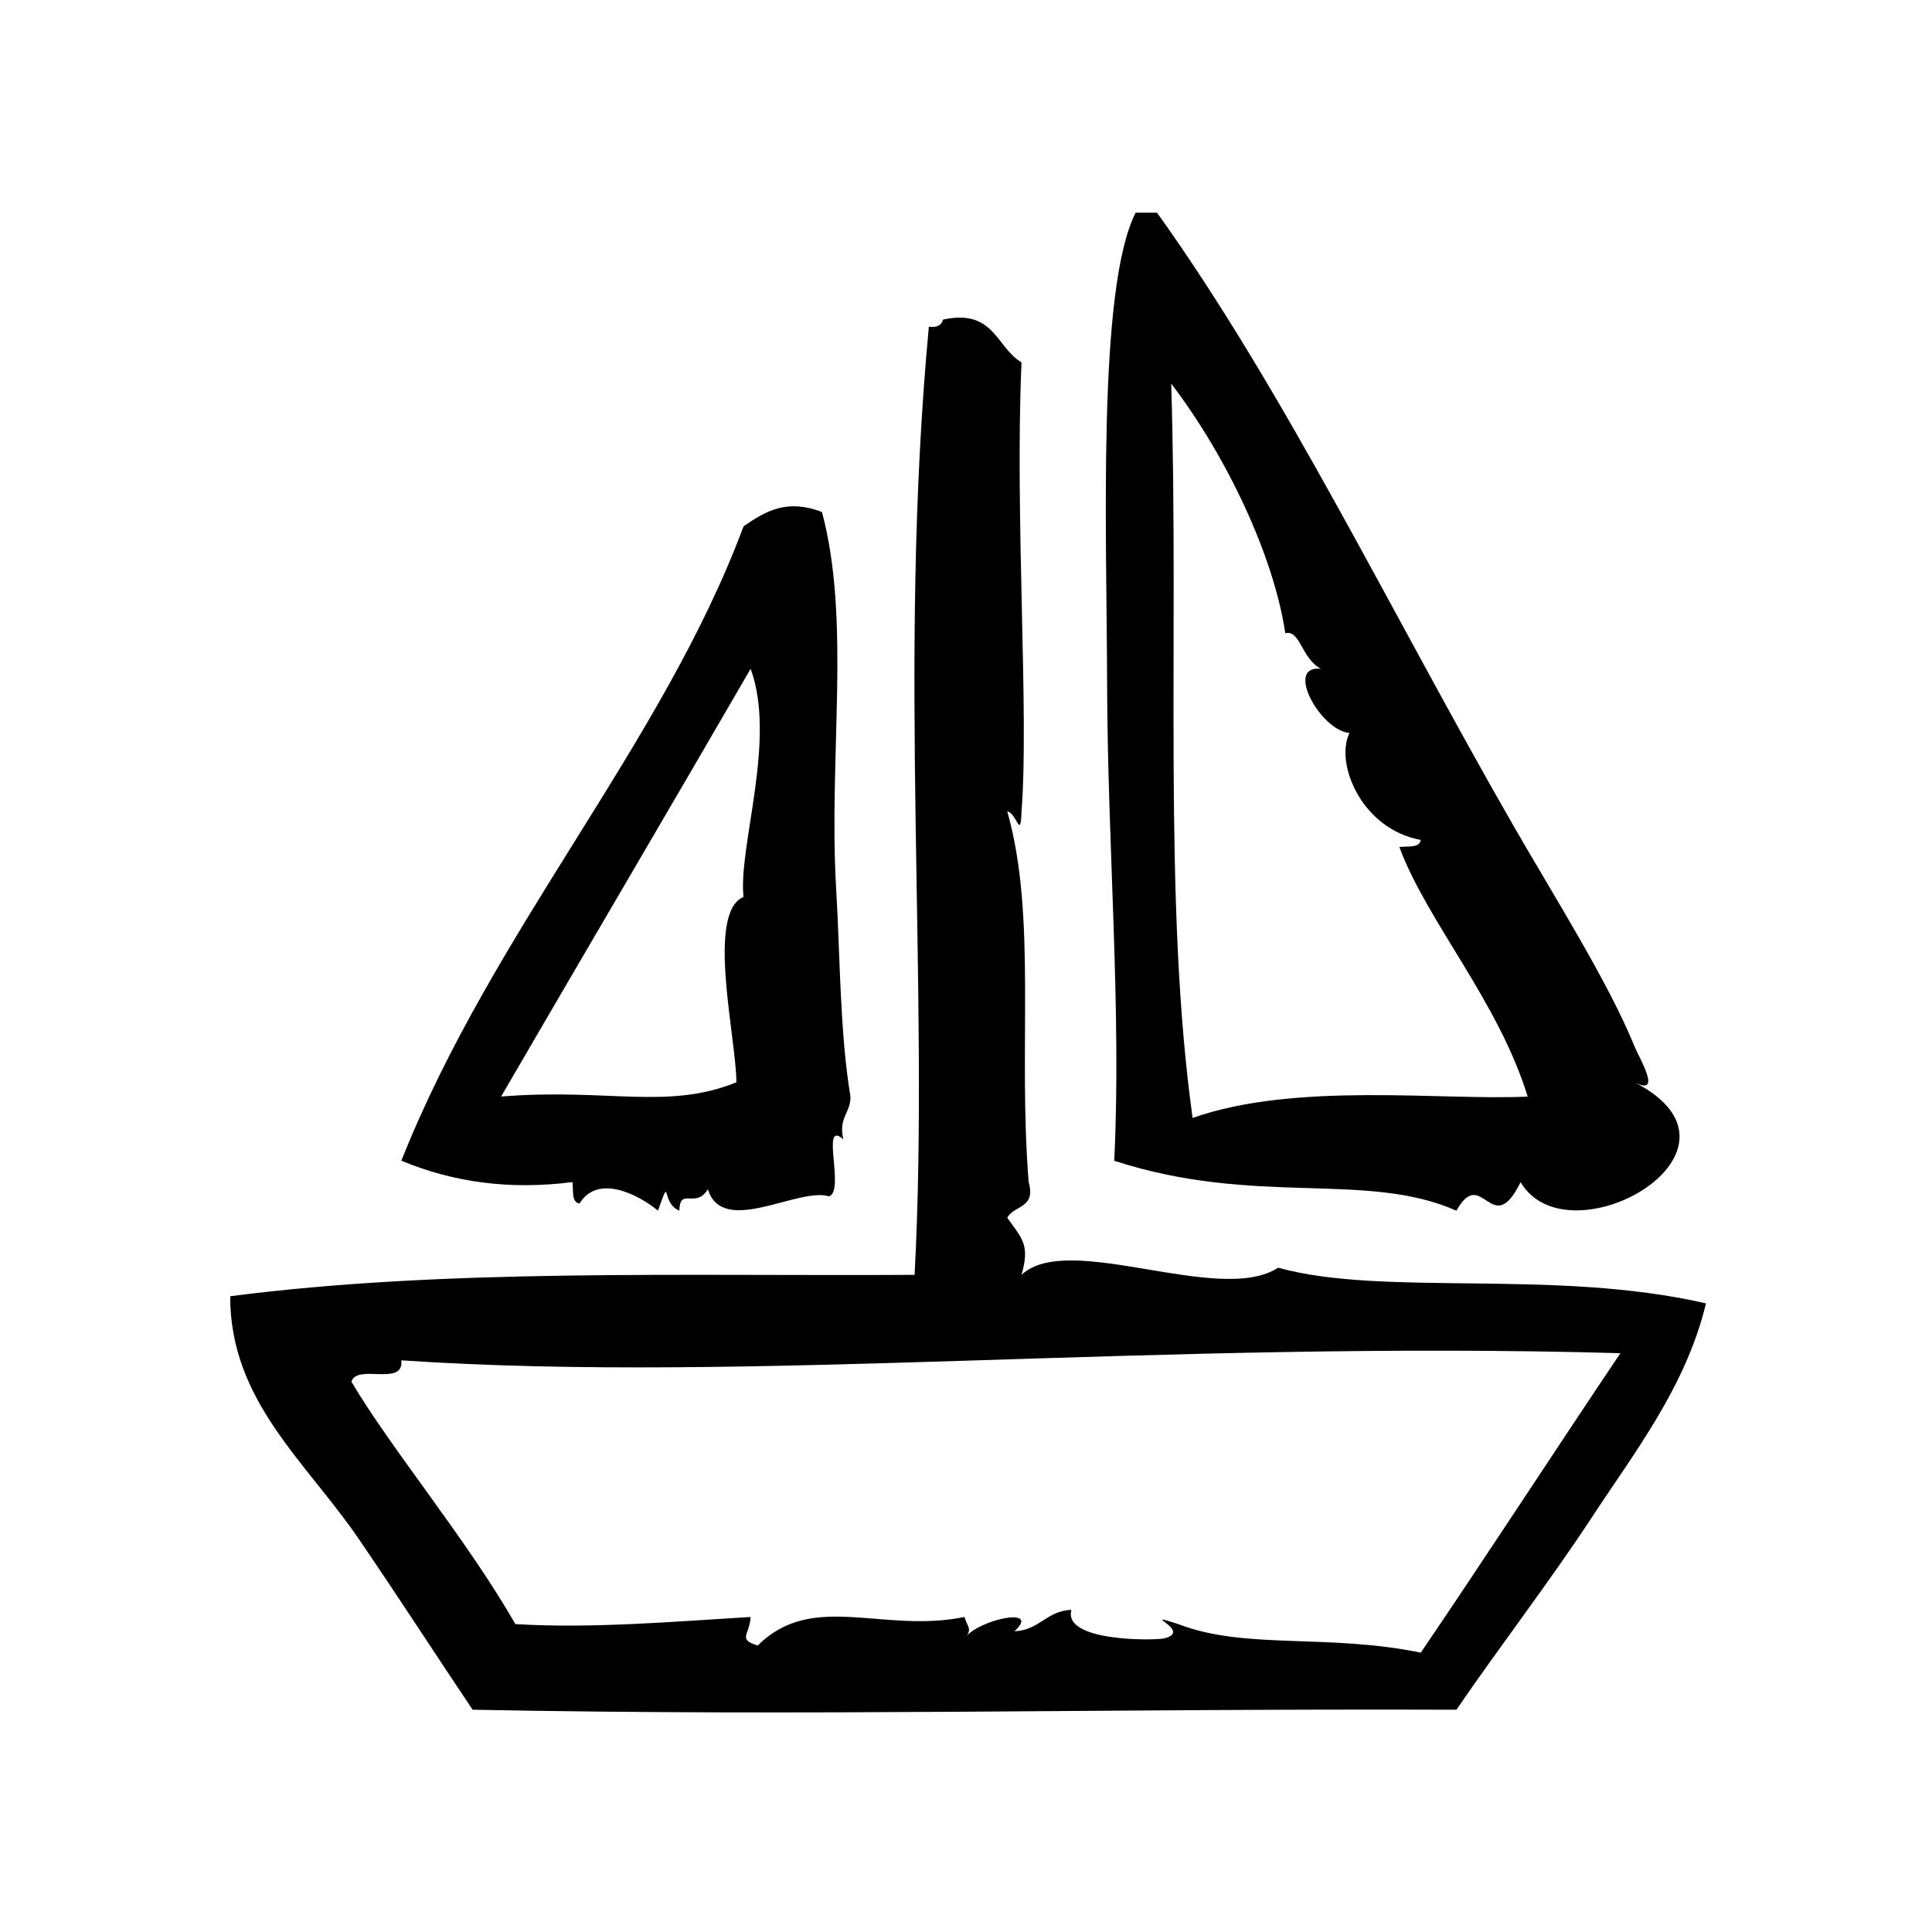
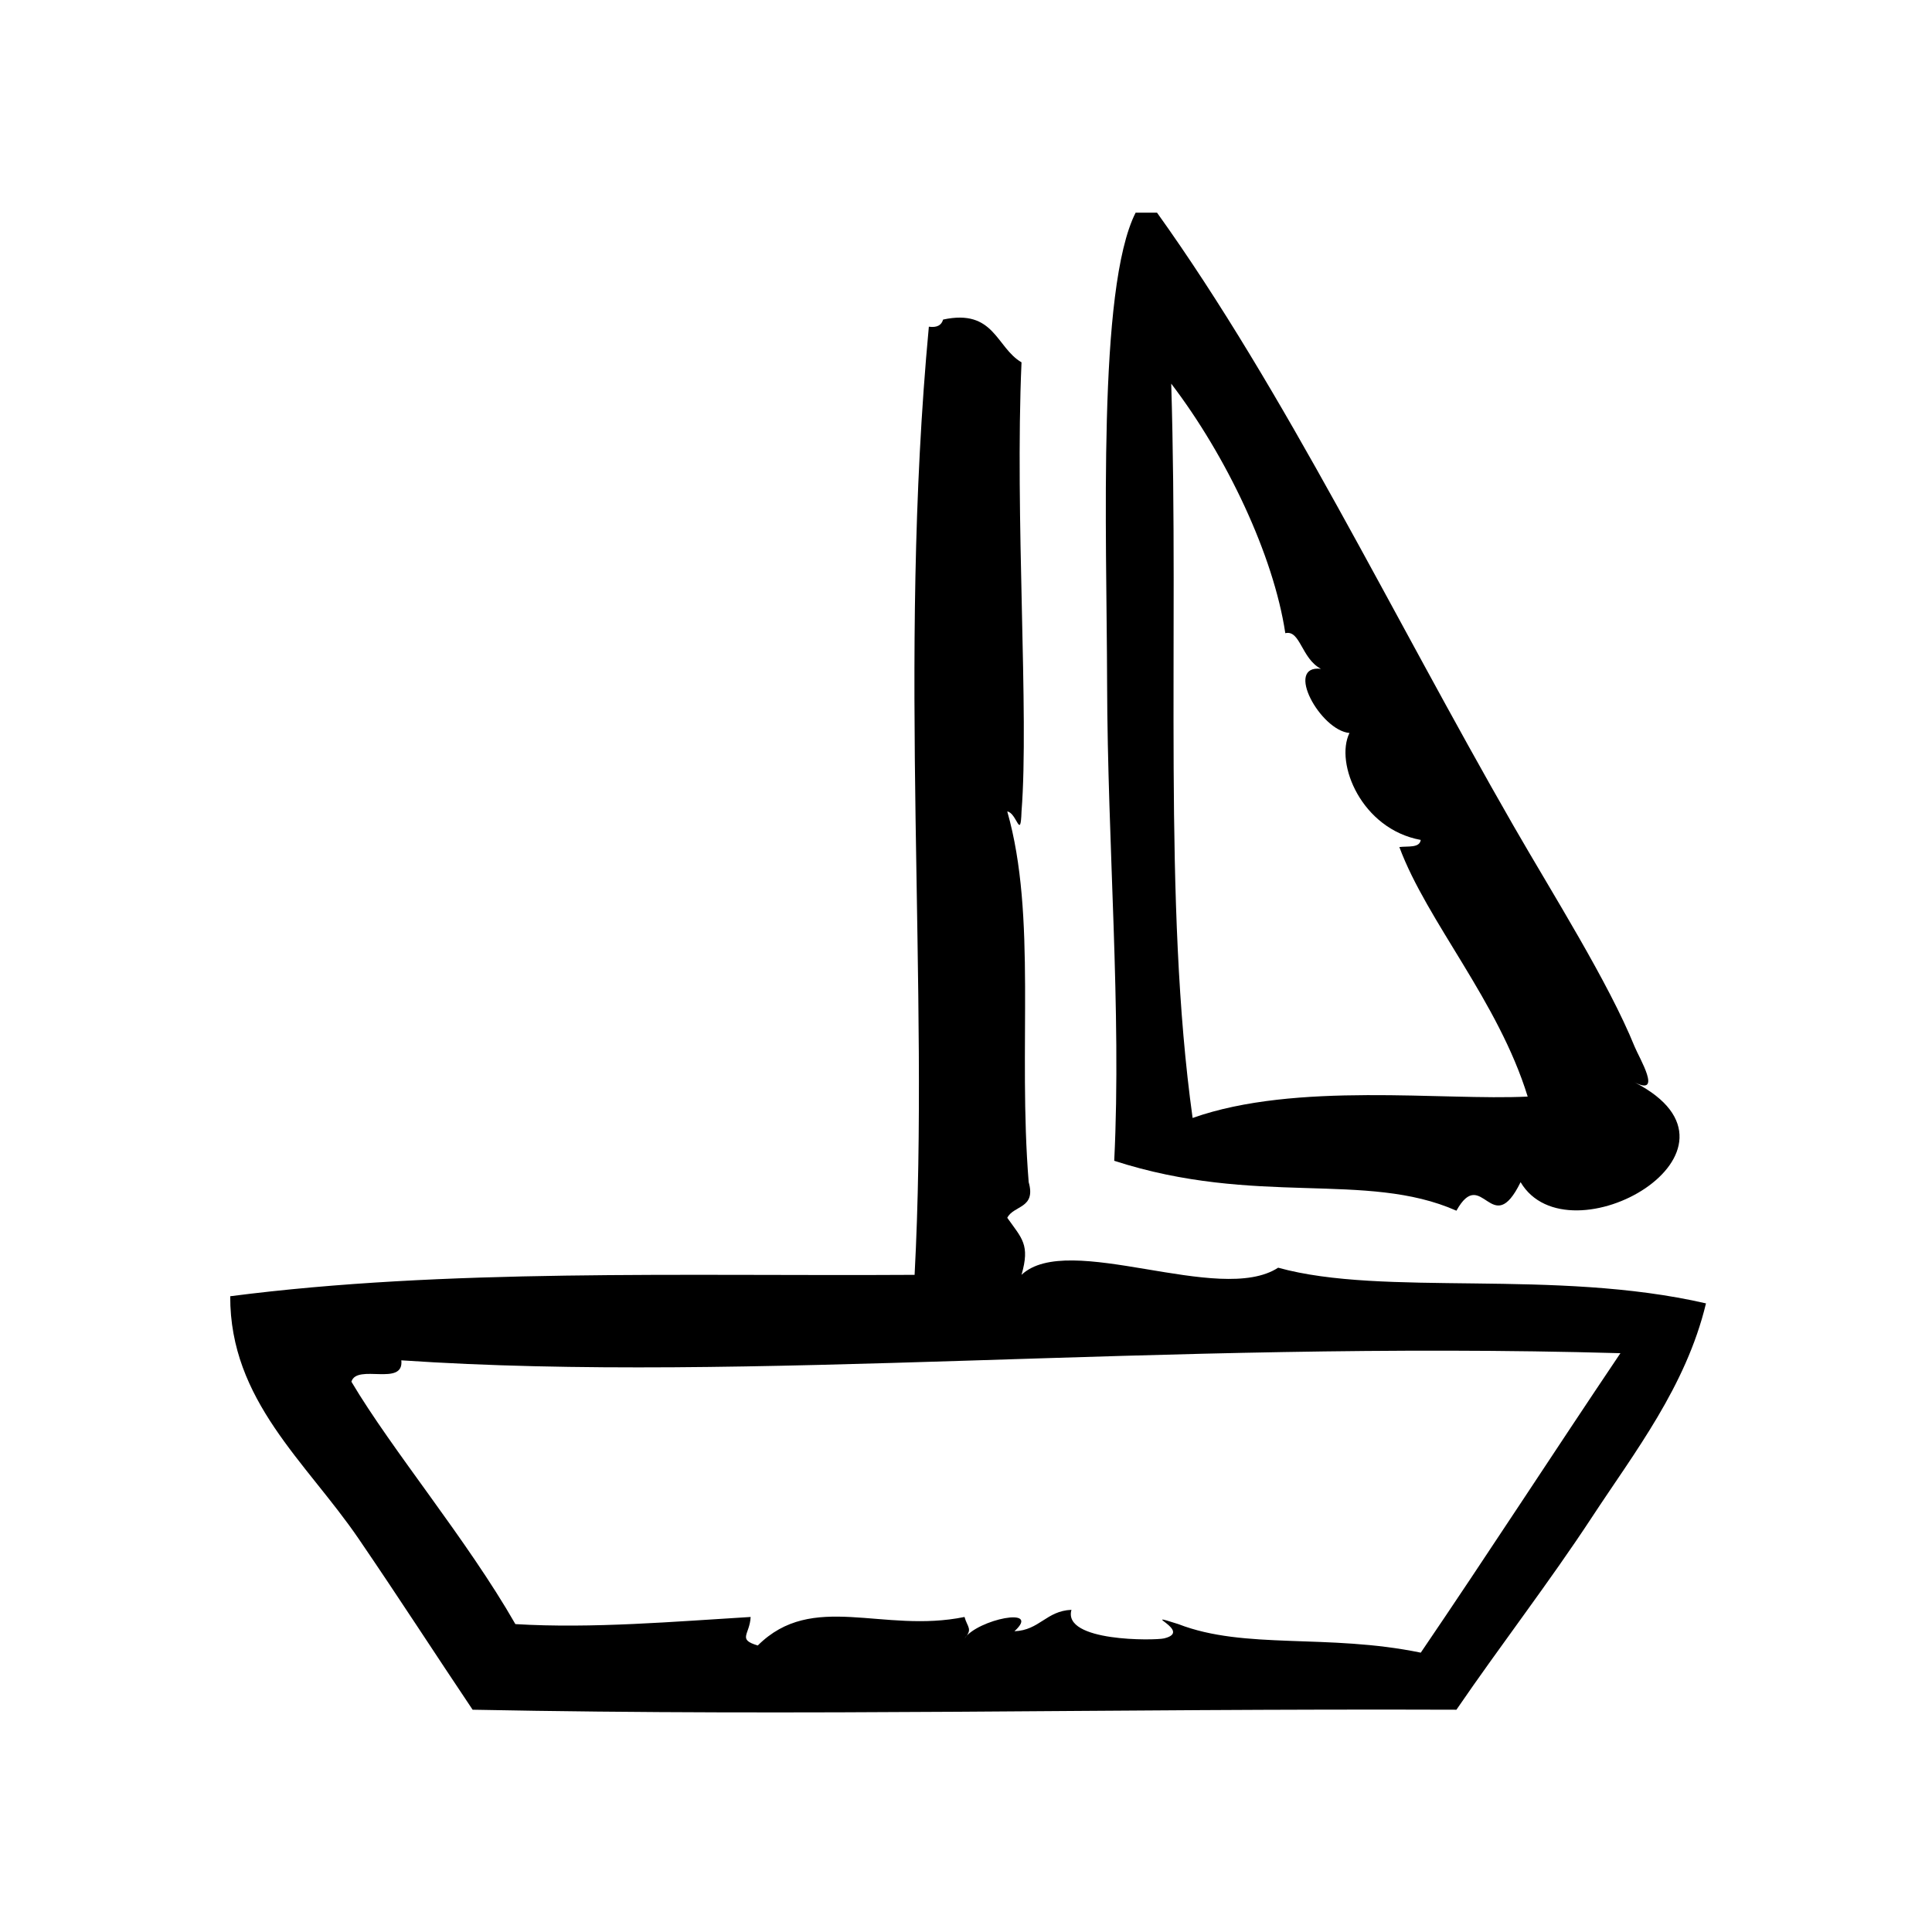
<svg xmlns="http://www.w3.org/2000/svg" fill="#000000" width="800px" height="800px" version="1.1" viewBox="144 144 512 512">
  <g fill-rule="evenodd">
-     <path d="m295.7 457.27c0.301 2.219-0.324 5.359 1.891 5.668 4.785-7.832 15.383-2.519 20.781 1.891 3.621-10.117 0.629-1.977 5.668 0 0.125-6.375 4.312-0.34 7.559-5.668 3.848 12.676 23.969-0.645 32.117 1.883 4.336-1.496-2.449-20.609 3.777-15.113-1.363-5.769 1.93-6.879 1.891-11.328-2.824-16.832-2.762-37.863-3.777-54.789-2.109-35.102 3.992-71.055-3.777-100.13-9.227-3.504-14.664-0.402-20.781 3.777-21.387 57.543-66.488 107.16-90.688 168.14 14.031 5.812 28.871 7.758 45.34 5.668zm47.23-136.03c6.926 18.926-3.32 47.027-1.891 60.457-9.98 4.211-1.891 37.566-1.891 49.121-18.293 7.43-34.117 1.504-62.348 3.777 21.992-37.84 44.176-75.484 66.129-113.36z" />
    <path d="m439.28 451.62c37.668 12.203 66.707 2.621 90.688 13.227 6.801-12.227 9.367 7.996 17.004-7.559 12.738 21.492 65.355-8.375 30.23-26.449 7.453 3.785 1.219-6.445 0-9.445-7.008-17.238-21.68-40.406-32.117-58.559-32.395-56.371-60.52-115.07-94.465-162.48h-5.668c-10.156 20.082-7.66 84.594-7.559 124.69 0.105 42.98 3.859 86.52 1.887 126.57zm45.34-139.82c3.984-0.945 4.242 6.723 9.445 9.445-9.77-1.117-0.148 16.344 7.559 17.004-3.938 8.031 3.203 25.48 18.887 28.34-0.301 2.211-3.449 1.59-5.668 1.891 7.336 19.734 26.238 40.879 34.008 66.125-22.293 1.117-61.426-4.031-88.797 5.668-7.918-56.75-3.59-125.69-5.668-194.6 14.664 19.215 27.125 45.484 30.234 66.125z" />
    <path d="m482.73 479.95c-15.539 10.125-55.578-9.801-68.016 1.891 2.305-8.004 0.125-9.605-3.777-15.113 1.691-3.352 7.676-2.418 5.676-9.445-2.891-35.809 2.234-70.391-5.676-98.242 2.535 0.379 3.519 7.848 3.777 0 2.031-25.68-1.801-78.297 0-119.02-6.762-3.938-7.156-14.258-20.781-11.336-0.418 1.473-1.582 2.195-3.777 1.891-8.391 89.605 0.27 174.77-3.777 251.27-62.047 0.371-124.27-1.715-181.37 5.668-0.086 27.664 20.082 43.848 34.008 64.234 10.816 15.84 20.371 30.668 30.23 45.344 90.199 1.77 166.22-0.332 260.72 0 11.824-17.27 24.609-33.785 35.906-51.004 11.266-17.184 24.93-34.613 30.23-56.68-40.191-9.258-85.32-1.68-113.38-9.457zm37.785 102.02c-24.688-5.094-46.609-0.723-64.227-7.559-11.305-3.629 4.148 1.859-3.777 3.777-2.465 0.59-27 0.938-24.562-7.566-6.668 0.262-8.445 5.414-15.113 5.676 7.375-6.723-9.801-3.117-13.227 1.891 2.266-2.481 0.73-2.977 0-5.676-21.727 4.457-40.25-6.918-54.789 7.559-5.496-1.637-2.125-2.824-1.891-7.559-19.949 1.195-42.027 3.125-62.348 1.891-12.809-22.379-32.621-45.973-43.453-64.234 1.426-4.871 13.973 1.387 13.227-5.668 92.164 6.227 200.32-5.383 323.07-1.891-17.742 26.363-35.062 53.121-52.906 79.359z" />
  </g>
</svg>